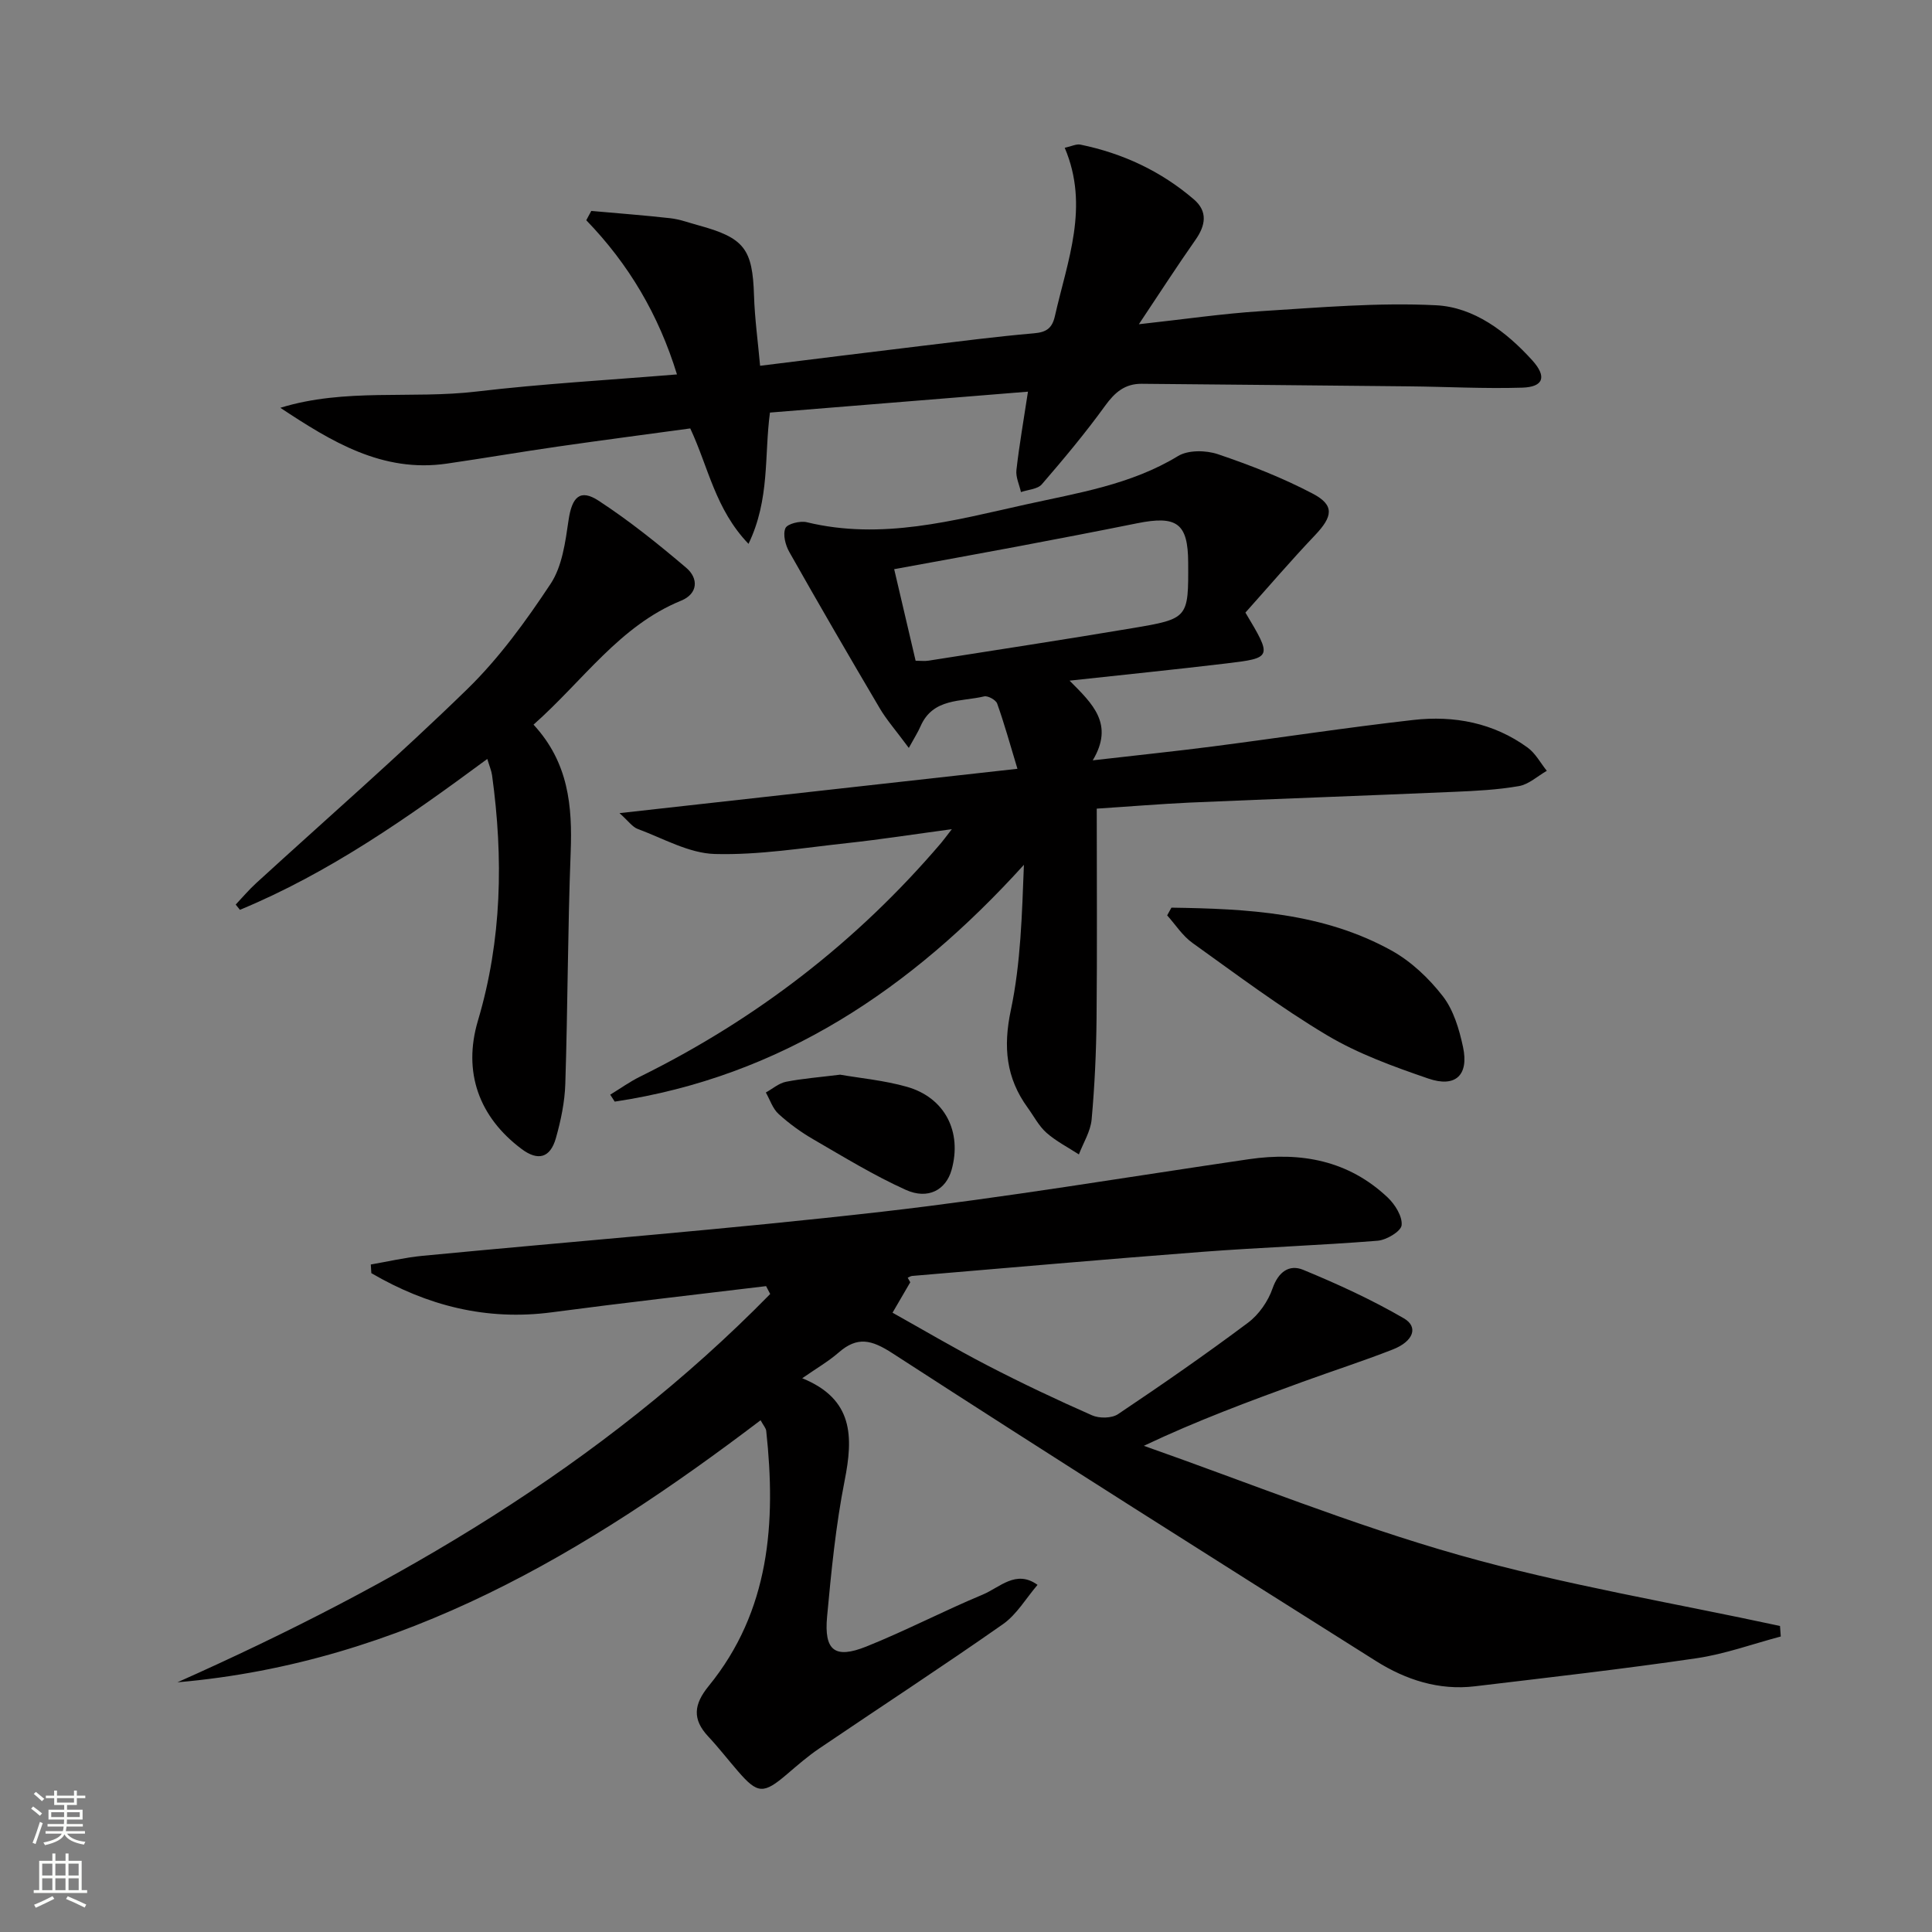
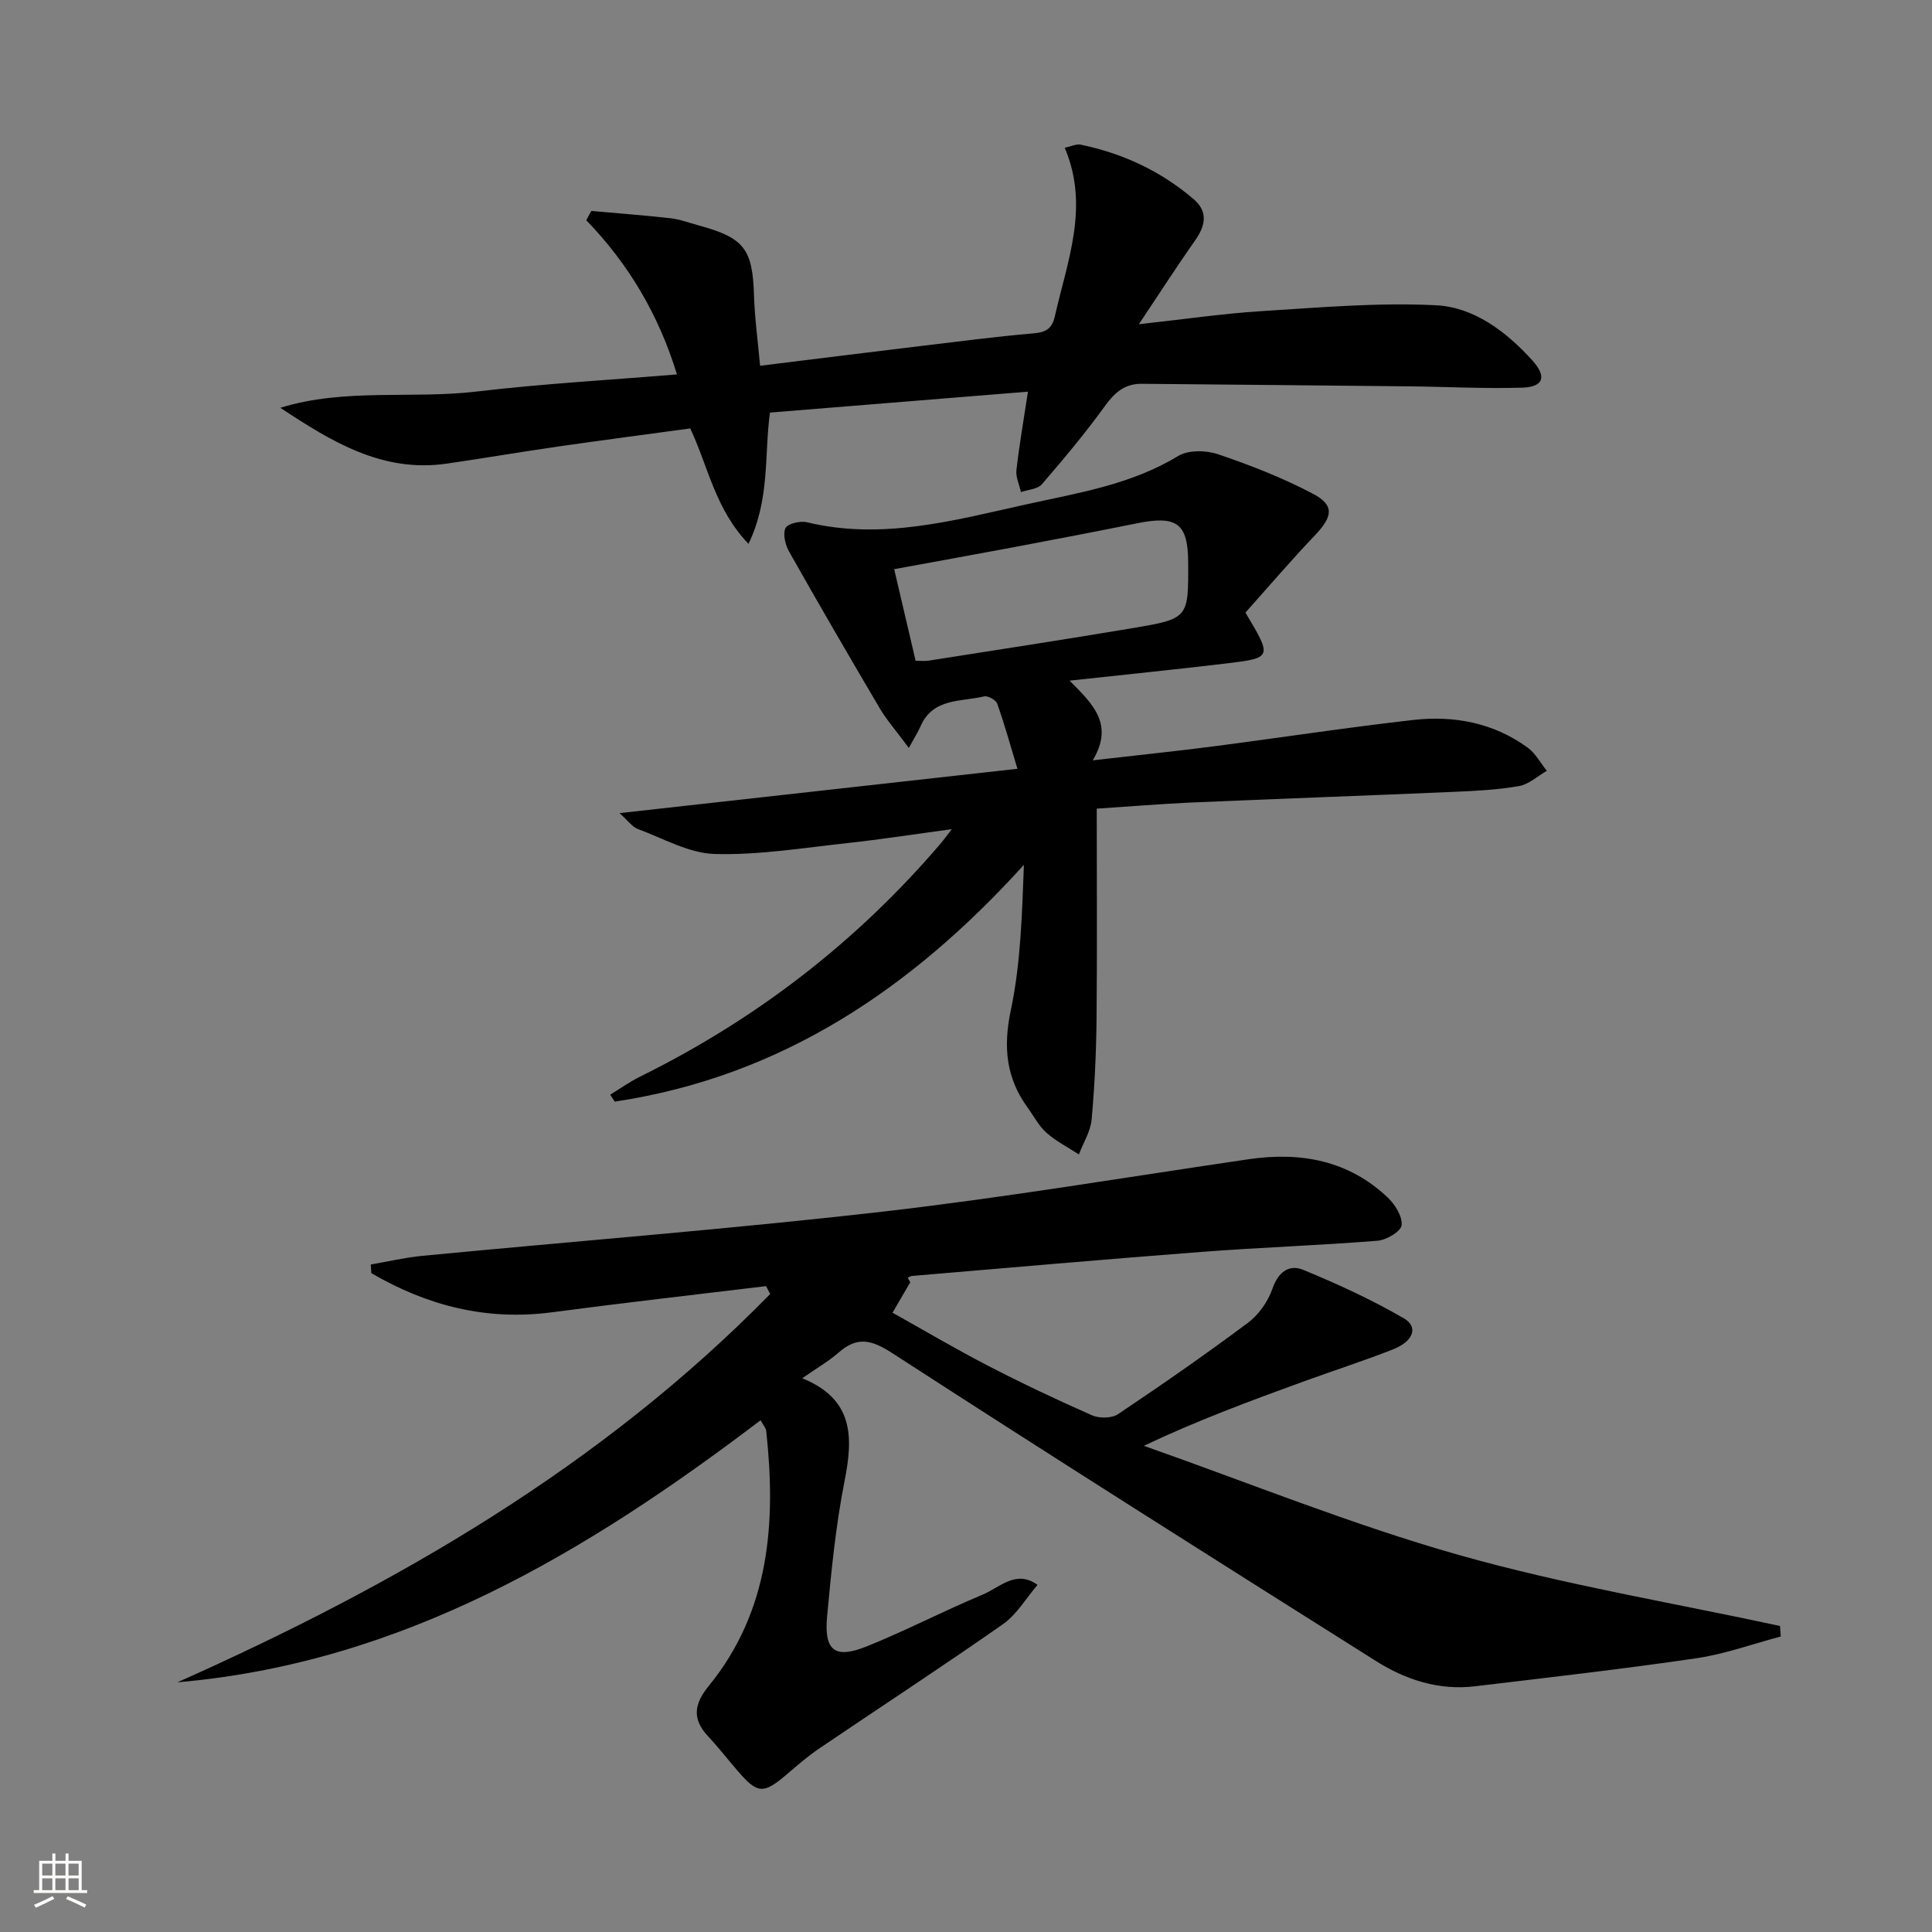
<svg xmlns="http://www.w3.org/2000/svg" enable-background="new 0 0 400 400" viewBox="0 0 400 400">
  <rect x="0" y="0" width="400" height="400" fill="#808080" stroke="none" />
  <g fill="#010000">
    <path d="m188.46 265.48c-1.1 1.89-2.21 3.79-3.67 6.3 6.16 3.44 12.82 7.38 19.69 10.94 7.09 3.67 14.31 7.09 21.62 10.31 1.5.66 4.07.63 5.37-.24 9.11-6.11 18.13-12.36 26.91-18.93 2.25-1.68 4.17-4.44 5.09-7.11 1.21-3.46 3.47-5.02 6.33-3.85 7.13 2.94 14.2 6.18 20.86 10.05 3.06 1.78 1.99 4.76-2.29 6.44-6.17 2.42-12.49 4.45-18.72 6.72-10.9 3.97-21.78 7.99-32.83 13.23 21.71 7.64 43.12 16.34 65.22 22.6 21.8 6.18 44.3 9.9 66.49 14.7.05.73.11 1.45.16 2.18-5.81 1.54-11.54 3.63-17.44 4.5-15.26 2.24-30.58 3.98-45.9 5.81-7.43.89-14.28-1.34-20.42-5.2-33.48-21.1-66.94-42.24-100.15-63.75-4.34-2.81-7.26-3.55-11.15-.15-2.1 1.83-4.56 3.25-7.54 5.32 10.64 4.32 10.58 12.12 8.78 21.21-1.83 9.26-2.76 18.72-3.63 28.14-.65 7.06 1.61 8.8 8.12 6.2 8.16-3.27 15.98-7.37 24.09-10.75 3.54-1.47 6.9-5.25 11.36-2.02-2.37 2.76-4.3 6.14-7.19 8.16-12.53 8.78-25.36 17.14-38.03 25.73-2.33 1.58-4.48 3.45-6.63 5.29-4.88 4.17-6.08 4.13-10.15-.57-2.07-2.39-4.01-4.9-6.17-7.21-3.35-3.58-3.01-6.66.08-10.45 12.69-15.57 13.97-33.85 11.92-52.82-.07-.61-.6-1.16-1.17-2.21-36.09 27.4-74.16 50.24-120.73 54.25 45.38-20.22 87.79-44.73 122.72-80.39-.28-.54-.57-1.08-.85-1.63-14.79 1.79-29.6 3.46-44.37 5.42-13.56 1.79-25.84-1.39-37.36-8.11-.04-.6-.07-1.19-.11-1.79 3.55-.61 7.07-1.44 10.64-1.79 31.75-3.05 63.56-5.52 95.24-9.14 25.39-2.91 50.62-7.17 75.92-10.87 10.76-1.57 20.62.25 28.74 7.93 1.52 1.44 3.07 3.92 2.88 5.74-.13 1.27-3.13 3.06-4.97 3.21-12.08.97-24.2 1.38-36.29 2.3-20.04 1.53-40.06 3.3-60.09 4.99-.31.03-.61.24-.91.37.2.33.36.63.53.94z" />
    <path d="m227.07 167.42c0 14.83.1 29.14-.04 43.44-.07 6.98-.39 13.97-1.02 20.92-.23 2.47-1.72 4.83-2.64 7.23-2.26-1.47-4.71-2.72-6.71-4.48-1.58-1.4-2.61-3.43-3.88-5.18-4.49-6.17-5.11-12.58-3.5-20.2 2.07-9.78 2.31-19.94 2.71-30.1-23.28 25.69-50.27 43.86-84.72 49.03-.31-.48-.62-.96-.93-1.44 2.07-1.26 4.05-2.69 6.21-3.75 24.05-11.88 44.86-27.92 62.28-48.34.51-.6.96-1.24 2.24-2.88-7.93 1.07-14.72 2.13-21.54 2.87-9.17.99-18.38 2.52-27.53 2.27-5.38-.15-10.7-3.24-15.98-5.19-1.08-.4-1.88-1.59-3.76-3.27 27.94-3.11 54.68-6.1 82.39-9.18-1.55-5.13-2.72-9.37-4.2-13.51-.27-.75-1.92-1.66-2.69-1.48-4.79 1.15-10.59.28-13.17 6.18-.54 1.24-1.28 2.39-2.43 4.49-2.8-3.78-4.64-5.86-6.02-8.21-6.34-10.74-12.6-21.52-18.73-32.37-.8-1.41-1.36-3.61-.8-4.91.39-.91 3.04-1.57 4.42-1.24 15.51 3.76 30.36-.35 45.24-3.65 10.81-2.4 21.84-4.09 31.63-10.05 2.1-1.28 5.78-1.22 8.26-.38 6.71 2.27 13.38 4.88 19.64 8.17 4.54 2.39 4.15 4.72.45 8.61-5.01 5.27-9.74 10.8-14.4 16.01 5.57 9.31 5.58 9.39-4.06 10.54-10.38 1.24-20.78 2.29-32.35 3.55 4.78 4.8 9.29 8.99 4.8 16.5 9.19-1.06 17.05-1.87 24.89-2.88 13.83-1.79 27.62-3.91 41.48-5.48 8.46-.96 16.62.59 23.68 5.73 1.62 1.18 2.66 3.18 3.96 4.8-1.91 1.09-3.72 2.8-5.76 3.16-4.4.77-8.92 1-13.4 1.19-18.28.79-36.57 1.44-54.85 2.23-6.13.29-12.24.8-19.17 1.25zm-37.5-30.62c1.09 0 1.91.11 2.7-.02 14.08-2.22 28.16-4.37 42.21-6.73 11.6-1.95 11.58-2.07 11.52-13.61-.04-8.07-2.31-9.77-10.58-8.1-8.28 1.67-16.58 3.26-24.89 4.83-8.39 1.58-16.79 3.09-25.4 4.67 1.53 6.51 2.91 12.44 4.44 18.96z" />
    <path d="m154.97 112.6c-6.9-7.2-8.27-15.8-12.06-23.9-8.98 1.23-18.15 2.42-27.3 3.74-7.72 1.11-15.4 2.43-23.12 3.55-13.33 1.93-23.88-4.57-34.45-11.56 13.39-4.14 27.19-1.77 40.67-3.37 13.52-1.6 27.13-2.36 41.45-3.54-3.8-12.36-9.98-22.83-18.78-31.92.35-.64.69-1.29 1.04-1.93 5.46.49 10.92.9 16.36 1.51 1.96.22 3.87.94 5.79 1.46 9.55 2.6 11.24 4.89 11.54 14.55.15 4.77.81 9.53 1.26 14.54 11.43-1.41 22.42-2.79 33.42-4.11 7.75-.93 15.49-1.94 23.26-2.61 2.59-.22 3.79-1.04 4.36-3.58 2.58-11.43 7.2-22.68 2.03-34.83 1.44-.32 2.41-.83 3.24-.66 8.78 1.8 16.7 5.5 23.5 11.34 2.92 2.51 2.43 5.4.31 8.41-3.79 5.4-7.37 10.95-11.7 17.44 9.32-1.02 17.31-2.2 25.34-2.71 12.04-.75 24.16-1.82 36.16-1.22 7.88.39 14.54 5.44 19.93 11.38 3.08 3.4 2.38 5.54-2.06 5.68-7.78.24-15.58-.19-23.37-.27-18.47-.2-36.93-.35-55.4-.53-3.48-.03-5.57 1.76-7.58 4.54-4.08 5.64-8.56 11-13.11 16.27-.88 1.02-2.85 1.1-4.32 1.61-.34-1.53-1.11-3.1-.94-4.57.59-5.21 1.51-10.39 2.39-16.22-18.02 1.46-35.66 2.89-53.42 4.33-1.2 8.96.02 17.91-4.44 27.18z" />
-     <path d="m110.46 150.03c7.27 7.86 8.06 16.89 7.69 26.47-.61 15.96-.6 31.94-1.11 47.91-.12 3.77-.92 7.59-1.95 11.23-1.17 4.13-3.72 4.77-7.08 2.26-8.82-6.59-12.23-15.91-9.06-26.58 4.98-16.74 5.28-33.67 2.93-50.79-.13-.95-.53-1.85-.99-3.4-16.38 12.11-32.7 23.57-51.22 31.24-.29-.36-.58-.72-.87-1.09 1.4-1.48 2.72-3.05 4.22-4.42 14.6-13.36 29.54-26.36 43.71-40.17 6.6-6.43 12.16-14.1 17.27-21.82 2.4-3.63 3.05-8.65 3.71-13.15.7-4.8 2.36-6.58 6.23-4.05 6.35 4.15 12.33 8.95 18.12 13.87 2.59 2.19 2.48 5.38-1.04 6.82-12.75 5.21-20.22 16.51-30.56 25.67z" />
-     <path d="m242.53 187.92c15.68.23 31.34 1.01 45.55 8.87 4.07 2.25 7.76 5.75 10.63 9.45 2.23 2.87 3.4 6.84 4.19 10.51 1.25 5.83-1.53 8.5-7.19 6.55-7.18-2.47-14.48-5.1-20.96-8.96-9.66-5.76-18.71-12.57-27.88-19.13-2.05-1.47-3.5-3.77-5.22-5.69.3-.53.59-1.07.88-1.6z" />
-     <path d="m173.94 222.5c4.11.72 9.09 1.17 13.82 2.51 7.89 2.24 11.47 9.33 9.25 17.22-1.16 4.11-4.85 6.21-9.49 4.11-6.6-2.98-12.83-6.8-19.11-10.44-2.57-1.49-5.03-3.27-7.22-5.27-1.22-1.11-1.78-2.94-2.63-4.44 1.39-.77 2.7-1.93 4.18-2.22 3.39-.67 6.86-.93 11.2-1.47z" />
  </g>
-   <path d="m6.44 374.46.42-.45c.65.47 1.27.95 1.85 1.44l-.45.49c-.65-.56-1.25-1.06-1.82-1.48m.93 7.33-.63-.26c.55-1.36 1.05-2.8 1.52-4.33.19.1.38.19.59.27-.46 1.29-.95 2.73-1.48 4.32m-.38-10.38.44-.42c.43.34 1.01.82 1.74 1.44l-.49.49c-.53-.51-1.09-1.01-1.69-1.51m2.5.35h1.72v-1.04h.59v1.04h3.52v-1.04h.59v1.04h1.75v.53h-1.75v1.42h-2.03v.97h3.22v2.03h-3.24c0 .35-.01.66-.03.93h3.32v.53h-3.37c-.03.27-.08.58-.15.94h3.96v.53h-3.71c.67.92 1.93 1.48 3.79 1.68-.13.24-.23.44-.29.59-2.13-.38-3.48-1.08-4.04-2.12-.43.97-1.77 1.72-4.03 2.23-.09-.19-.2-.37-.33-.55 2.1-.42 3.37-1.03 3.81-1.83h-3.36v-.53h3.58c.08-.29.13-.61.16-.94h-3.33v-.53h3.39c.02-.27.04-.58.04-.93h-3.23v-2.03h3.25v-.97h-2.07v-1.42h-1.73zm1.12 3.44v1h2.65c.01-.3.02-.44.01-.4v-.25-.35zm1.19-2h3.52v-.91h-3.52zm4.71 2h-2.63v.59c0 .15-.01.28-.01.4h2.64z" fill="#fbfcfa" />
  <path d="m13.56 383.74h.63v1.52h2.72v6.07h1.13v.6h-11.06v-.6h1.13v-6.07h2.73v-1.52h.63v1.52h2.1v-1.52zm-2.69 8.83.38.56c-1.24.63-2.53 1.25-3.85 1.85-.1-.21-.21-.42-.34-.63 1.36-.55 2.63-1.15 3.81-1.78m-2.13-4.27h2.1v-2.45h-2.1zm0 3.04h2.1v-2.46h-2.1zm2.72-3.04h2.1v-2.45h-2.1zm0 3.04h2.1v-2.46h-2.1zm6.07 3.6c-1.41-.71-2.7-1.3-3.86-1.78l.35-.56c1.45.62 2.75 1.19 3.84 1.72zm-1.25-9.09h-2.1v2.45h2.1zm-2.09 5.49h2.1v-2.46h-2.1z" fill="#fbfcfa" />
</svg>